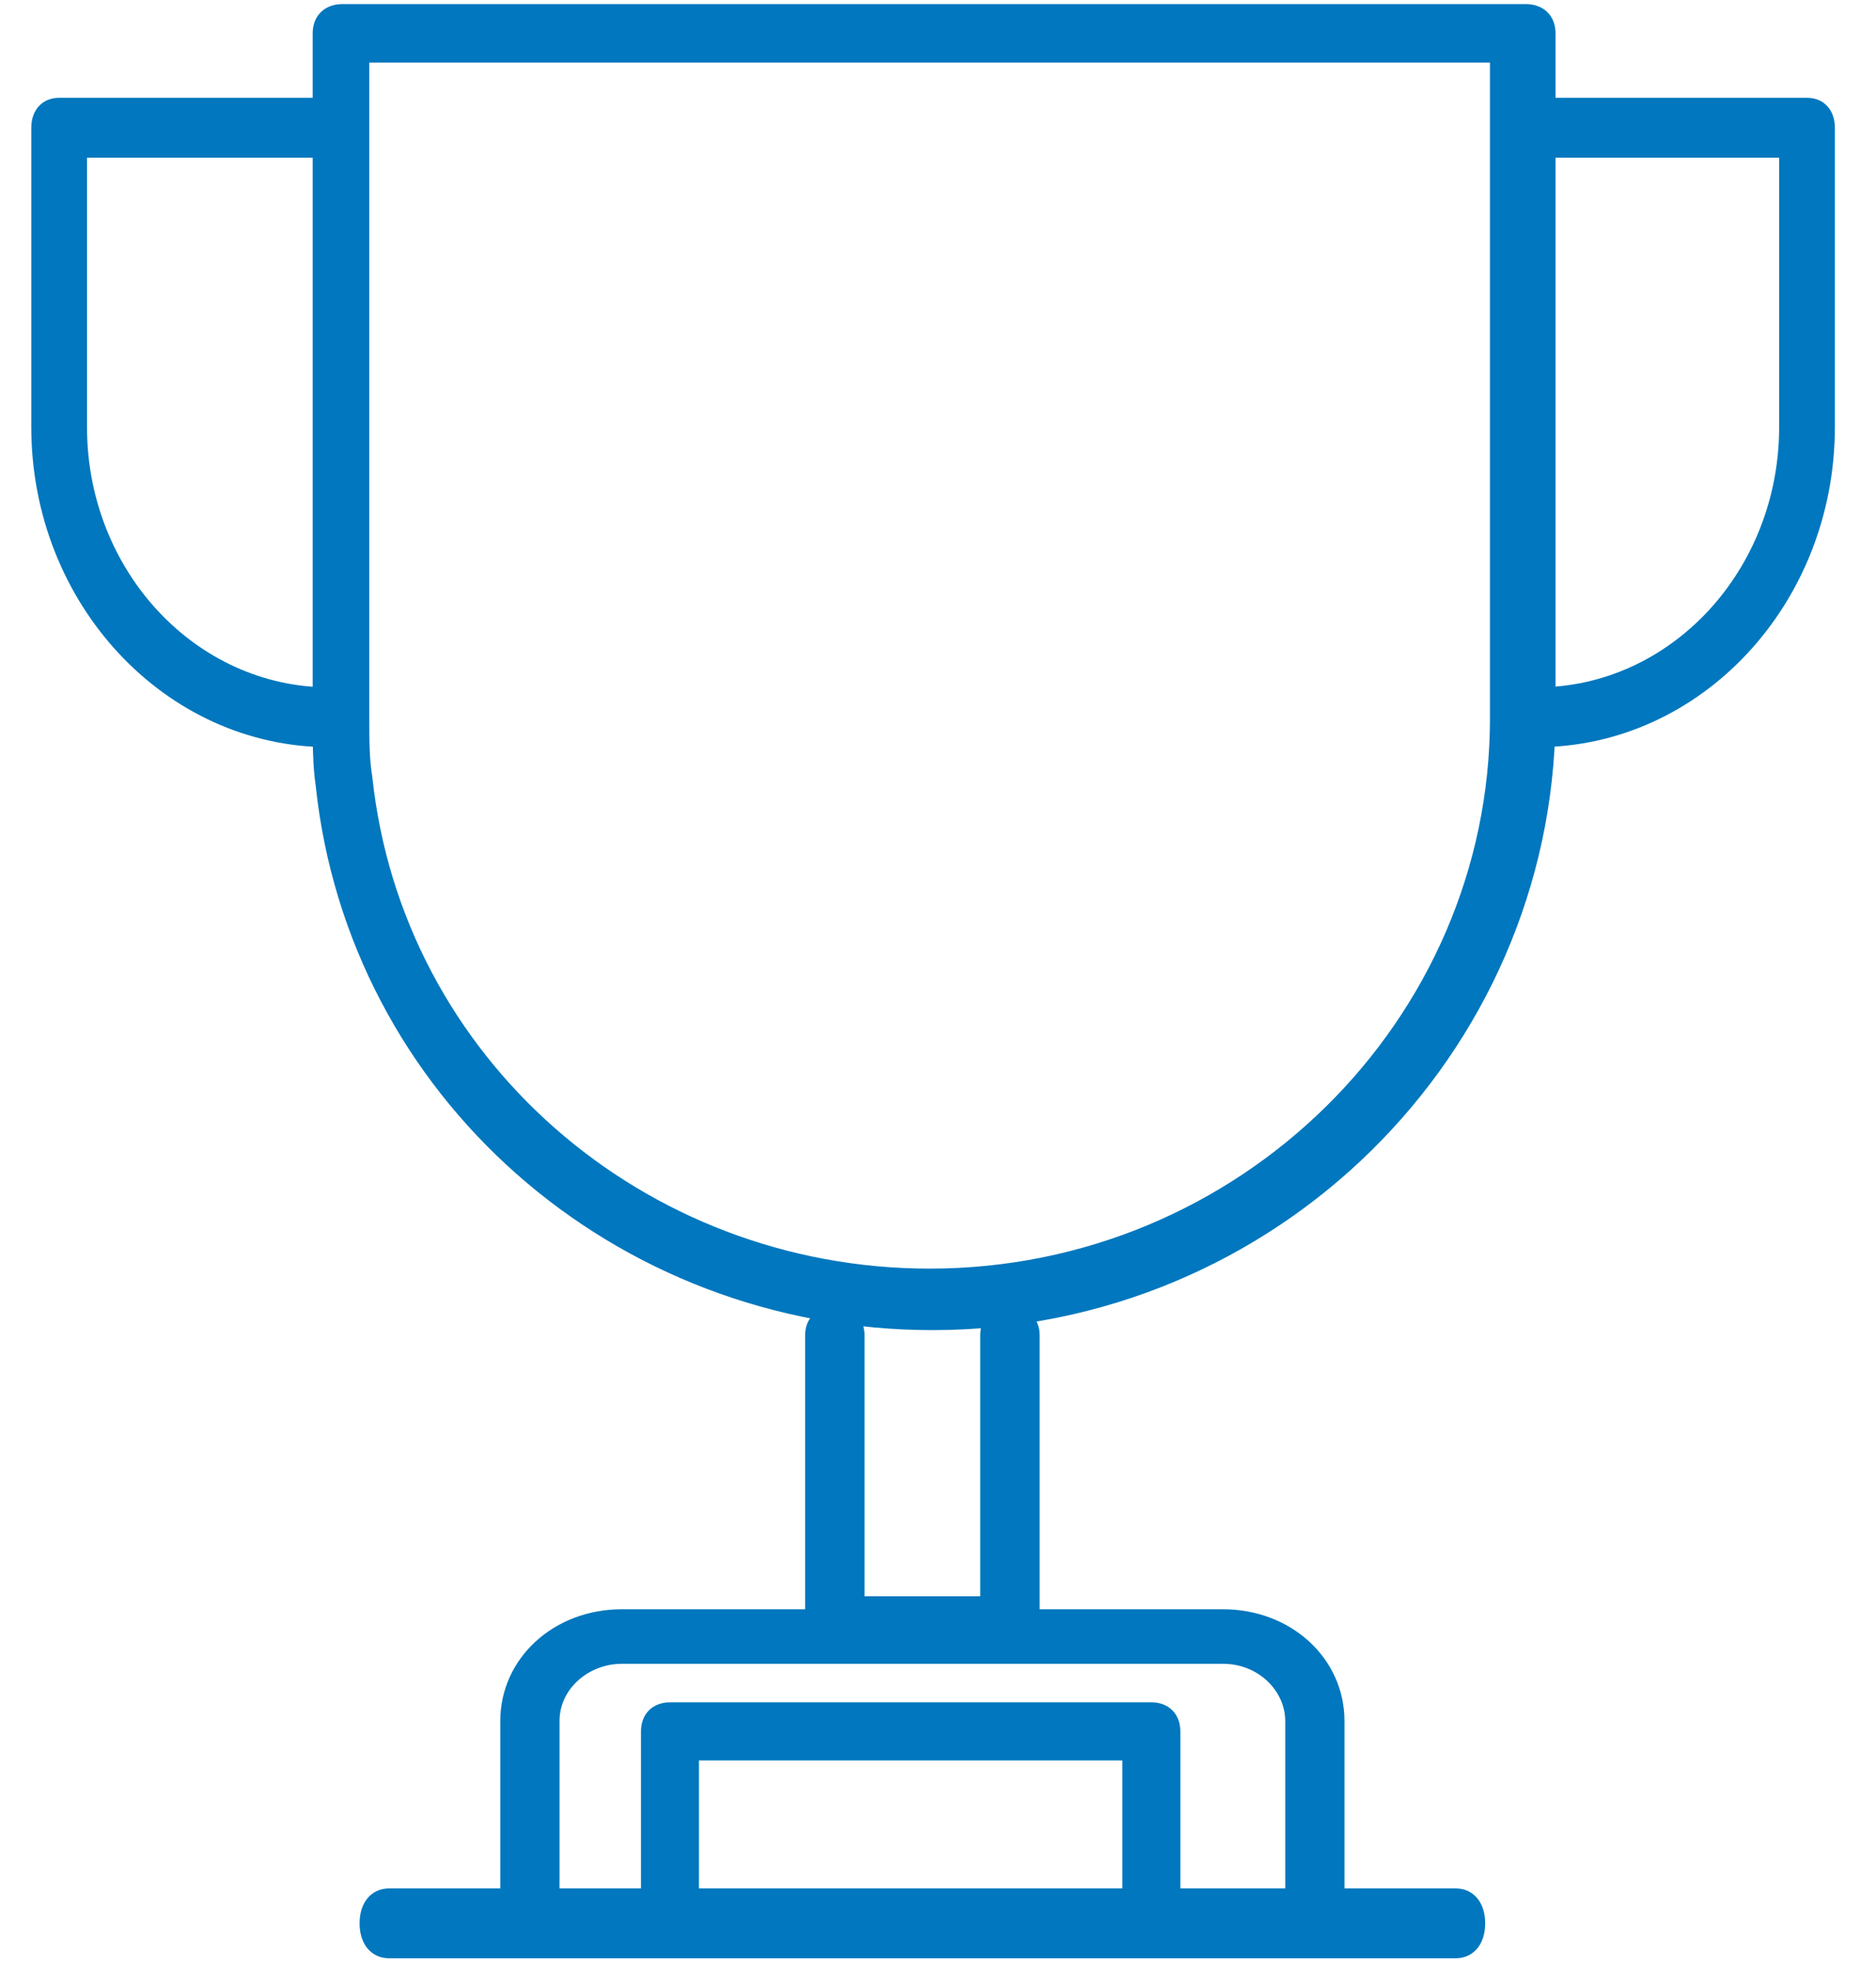
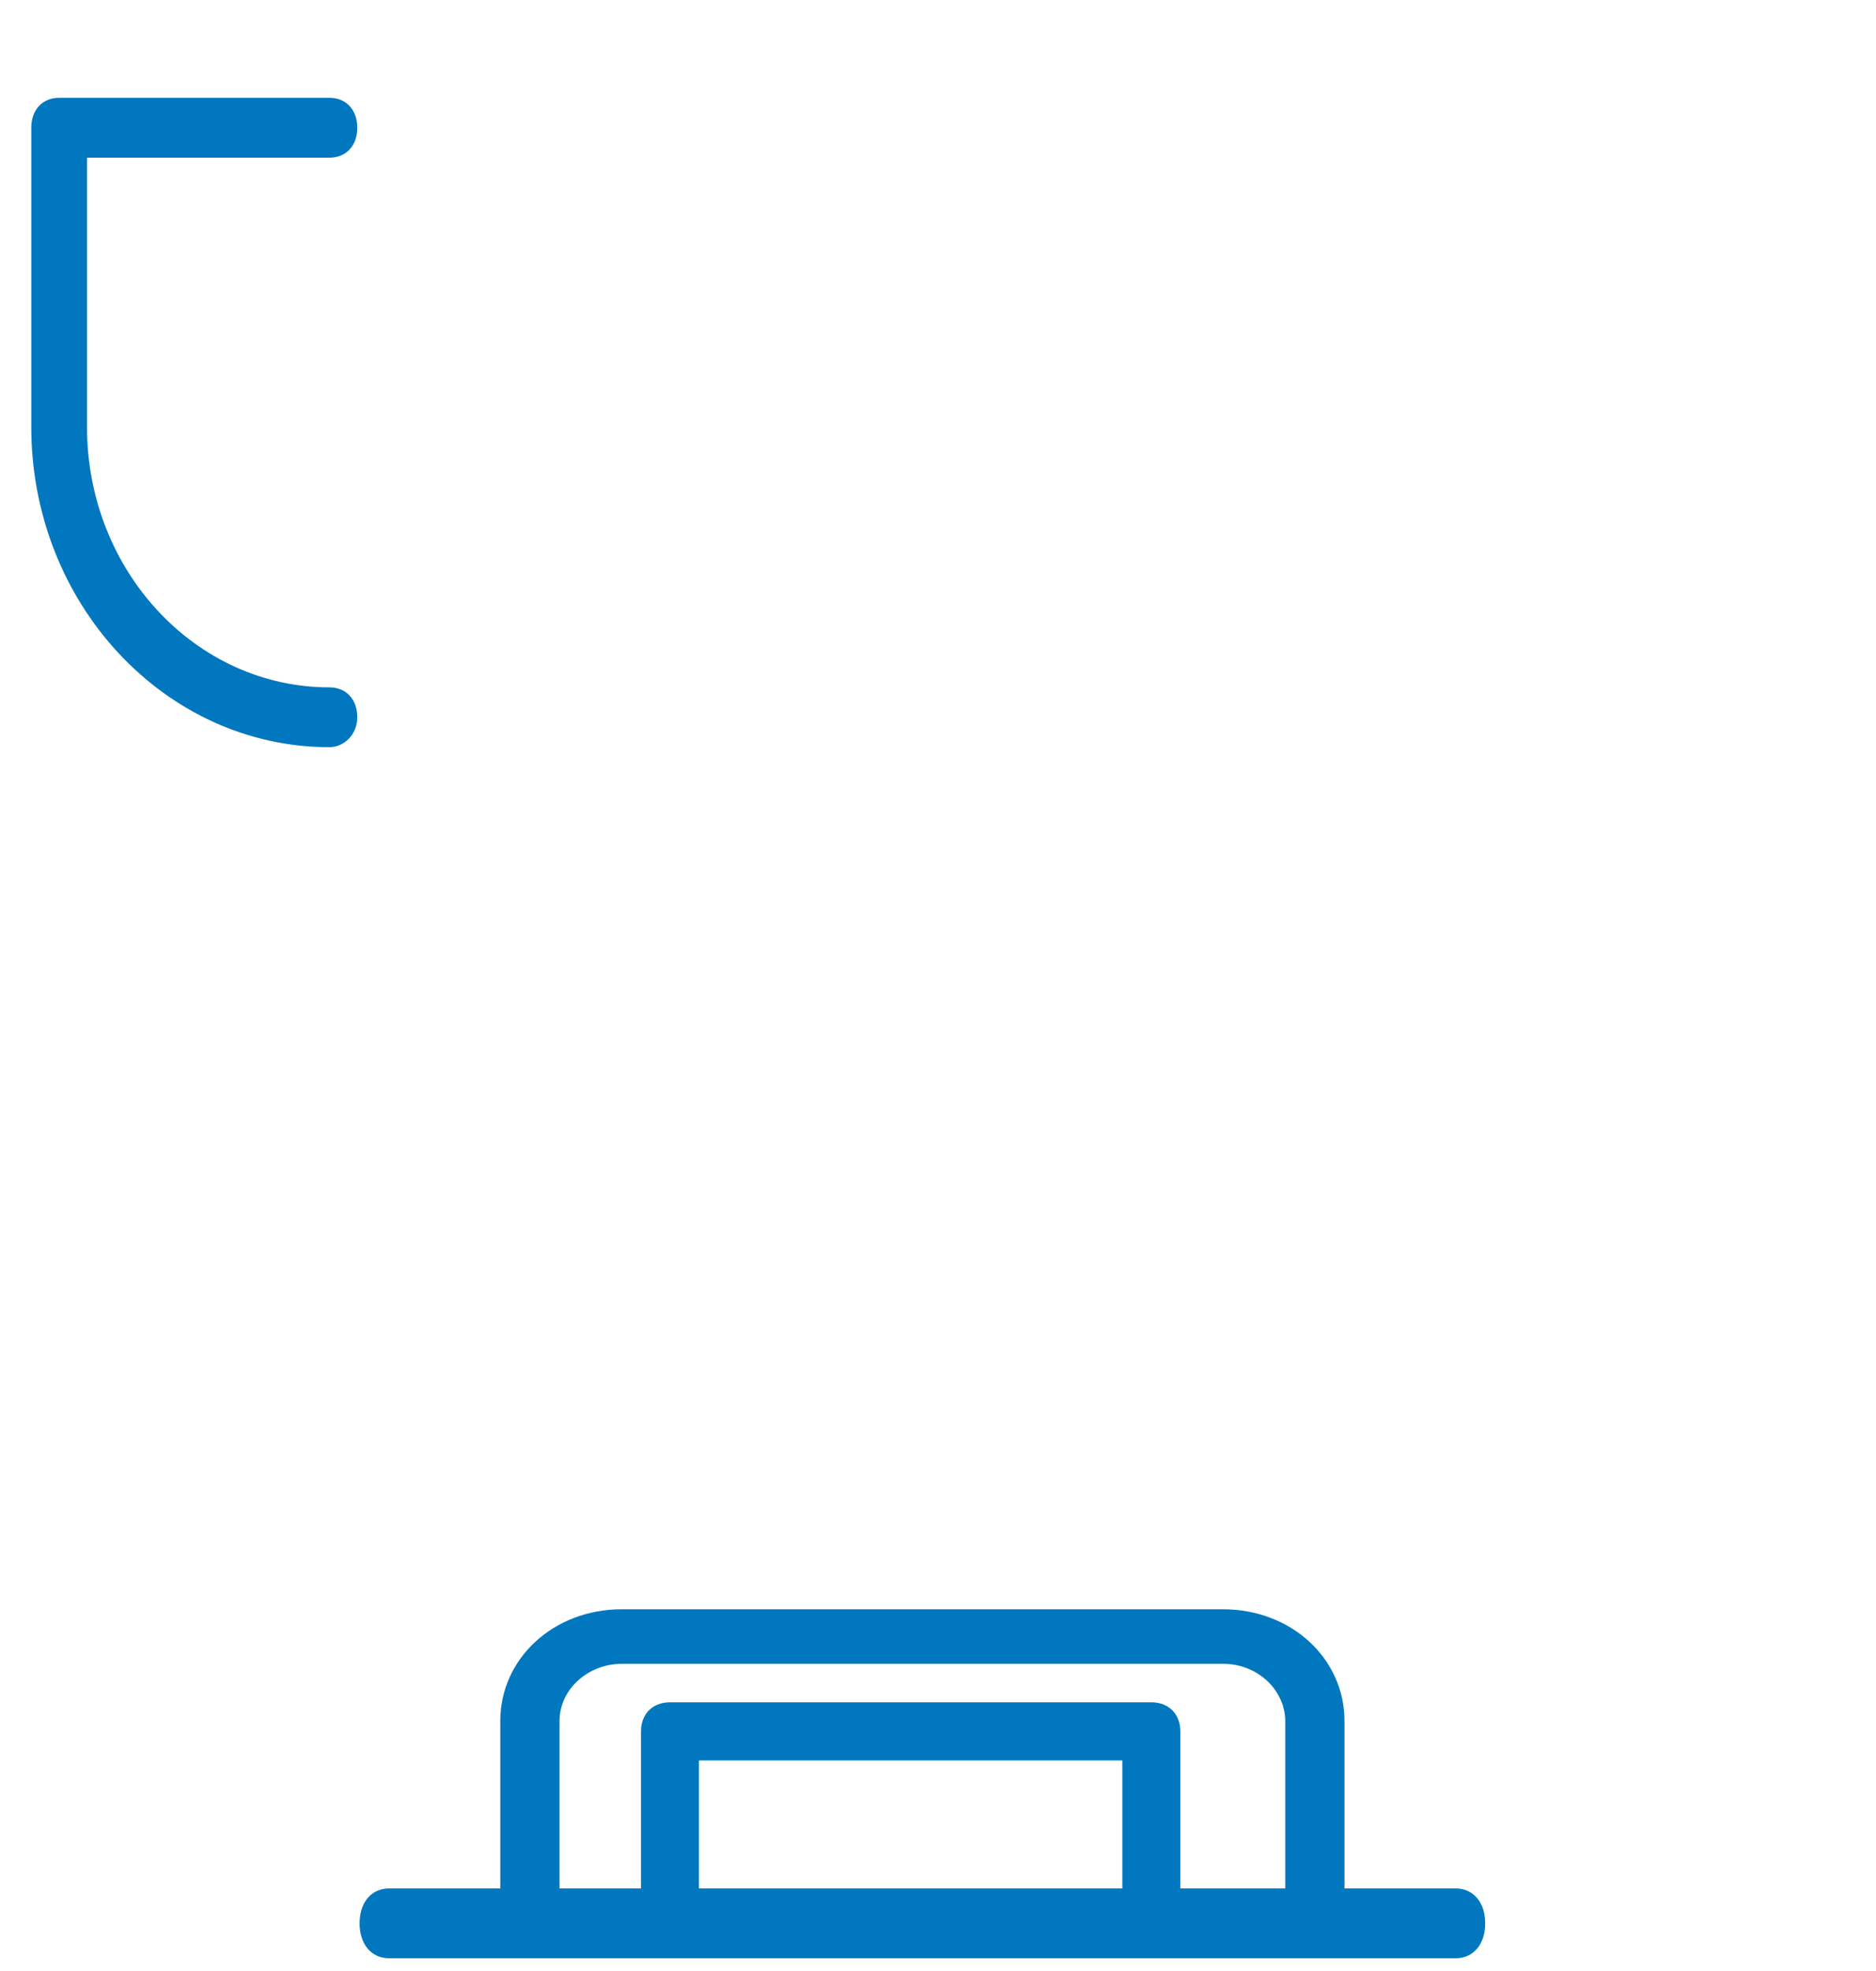
<svg xmlns="http://www.w3.org/2000/svg" width="40" height="42" viewBox="0 0 40 42" fill="none">
-   <path d="M7.874 1.334V15.306C7.874 15.743 7.874 16.18 7.938 16.554C8.573 22.542 13.721 27.033 19.822 27.033C26.431 27.033 31.769 21.731 31.769 15.306V1.334H7.874ZM19.885 28.343C13.085 28.343 7.43 23.353 6.731 16.741C6.667 16.305 6.667 15.806 6.667 15.369V0.71C6.667 0.336 6.921 0.087 7.303 0.087H32.532C32.913 0.087 33.167 0.336 33.167 0.71V15.306C33.103 22.48 27.193 28.343 19.885 28.343Z" fill="#0077BE" />
  <path d="M7.024 15.922C3.519 15.922 0.667 12.861 0.667 9.099V2.722C0.667 2.34 0.905 2.084 1.261 2.084H7.024C7.38 2.084 7.618 2.34 7.618 2.722C7.618 3.105 7.38 3.36 7.024 3.36H1.855V9.099C1.855 12.16 4.172 14.647 7.024 14.647C7.38 14.647 7.618 14.902 7.618 15.284C7.618 15.667 7.321 15.922 7.024 15.922Z" fill="#0077BE" />
-   <path d="M32.767 15.922C32.41 15.922 32.172 15.667 32.172 15.284C32.172 14.902 32.41 14.647 32.767 14.647C35.618 14.647 37.935 12.16 37.935 9.099V3.36H32.767C32.41 3.36 32.172 3.105 32.172 2.722C32.172 2.34 32.41 2.084 32.767 2.084H38.529C38.885 2.084 39.123 2.34 39.123 2.722V9.099C39.123 12.861 36.272 15.922 32.767 15.922Z" fill="#0077BE" />
-   <path d="M21.534 35.283H17.8C17.42 35.283 17.167 35.042 17.167 34.679V28.452C17.167 28.089 17.42 27.848 17.8 27.848C18.18 27.848 18.433 28.089 18.433 28.452V34.014H20.901V28.452C20.901 28.089 21.154 27.848 21.534 27.848C21.914 27.848 22.167 28.089 22.167 28.452V34.618C22.167 34.981 21.914 35.283 21.534 35.283Z" fill="#0077BE" />
  <path d="M11.93 40.566H27.404V36.674C27.404 36.035 26.835 35.454 26.078 35.454H13.256C12.562 35.454 11.93 35.977 11.93 36.674V40.566ZM28.035 41.728H11.299C10.92 41.728 10.667 41.496 10.667 41.147V36.674C10.667 35.338 11.804 34.292 13.256 34.292H26.078C27.53 34.292 28.667 35.338 28.667 36.674V41.147C28.667 41.496 28.414 41.728 28.035 41.728Z" fill="#0077BE" />
  <path d="M31.039 41.728H8.295C7.918 41.728 7.667 41.431 7.667 40.984C7.667 40.538 7.918 40.241 8.295 40.241H31.039C31.416 40.241 31.667 40.538 31.667 40.984C31.667 41.431 31.416 41.728 31.039 41.728Z" fill="#0077BE" />
  <path d="M14.903 40.489H23.93V37.514H14.903V40.489ZM24.549 41.728H14.285C13.914 41.728 13.667 41.48 13.667 41.108V36.895C13.667 36.523 13.914 36.275 14.285 36.275H24.549C24.92 36.275 25.167 36.523 25.167 36.895V41.108C25.167 41.48 24.92 41.728 24.549 41.728Z" fill="#0077BE" />
</svg>